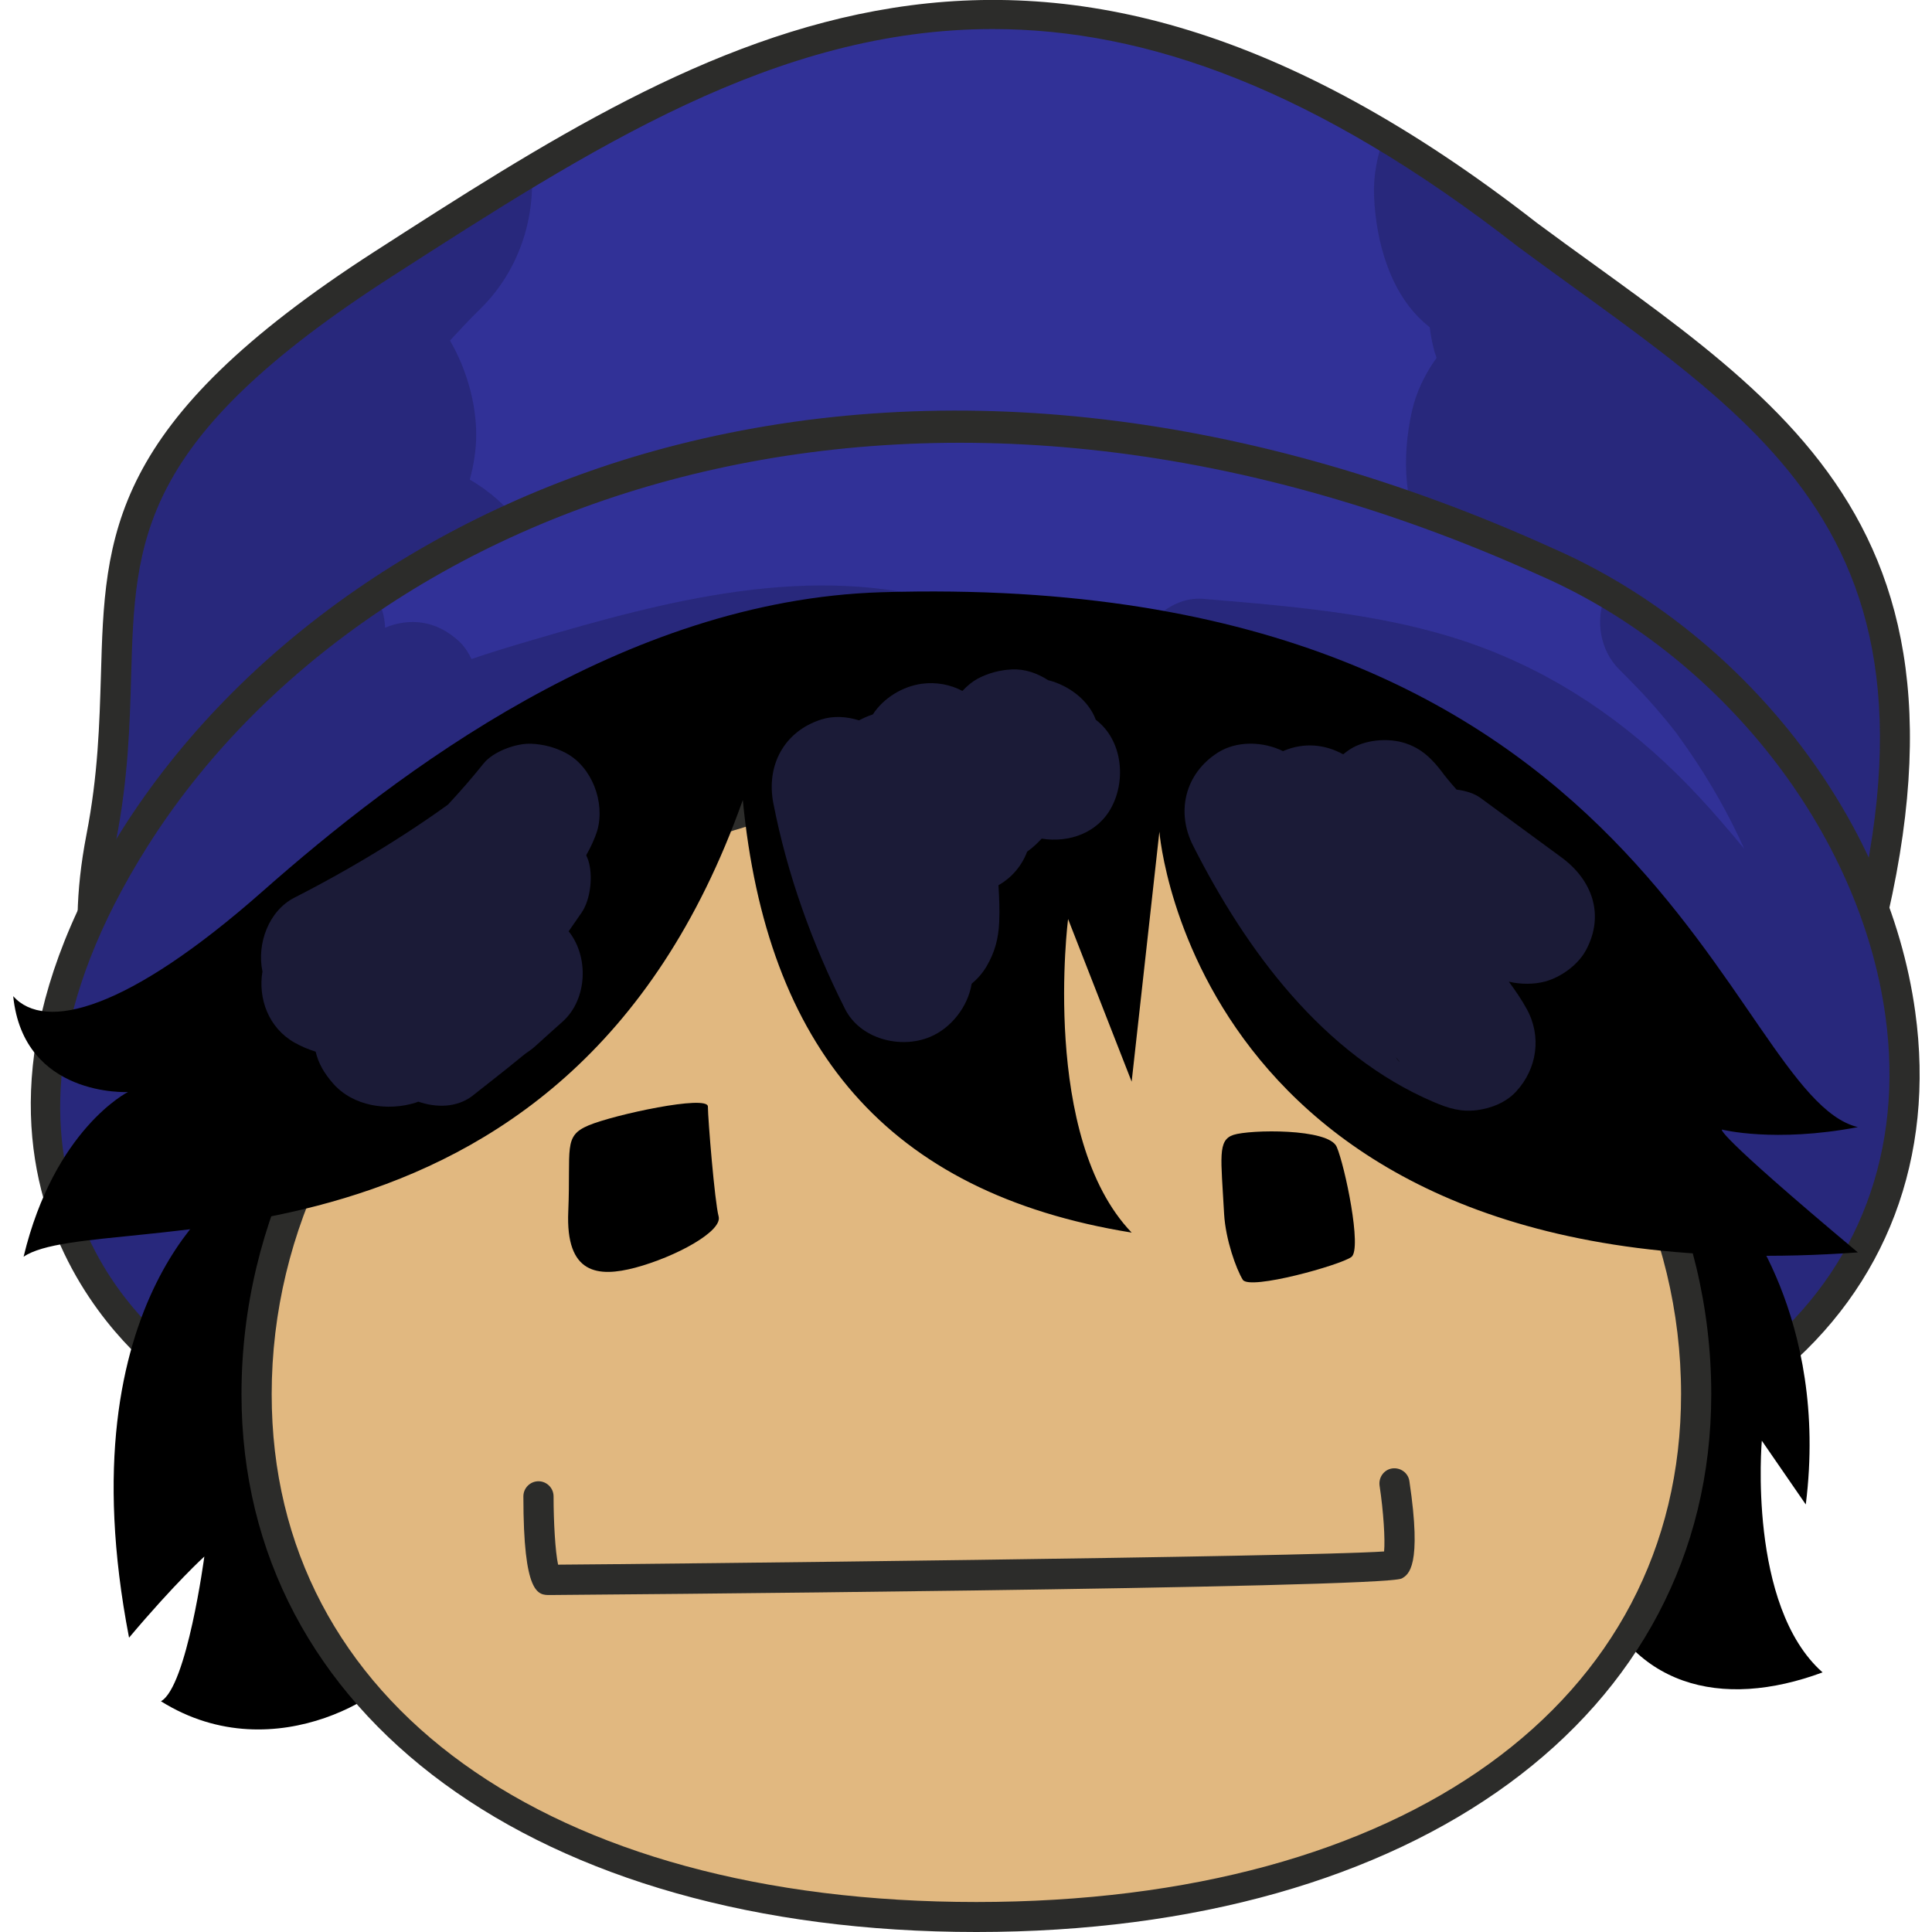
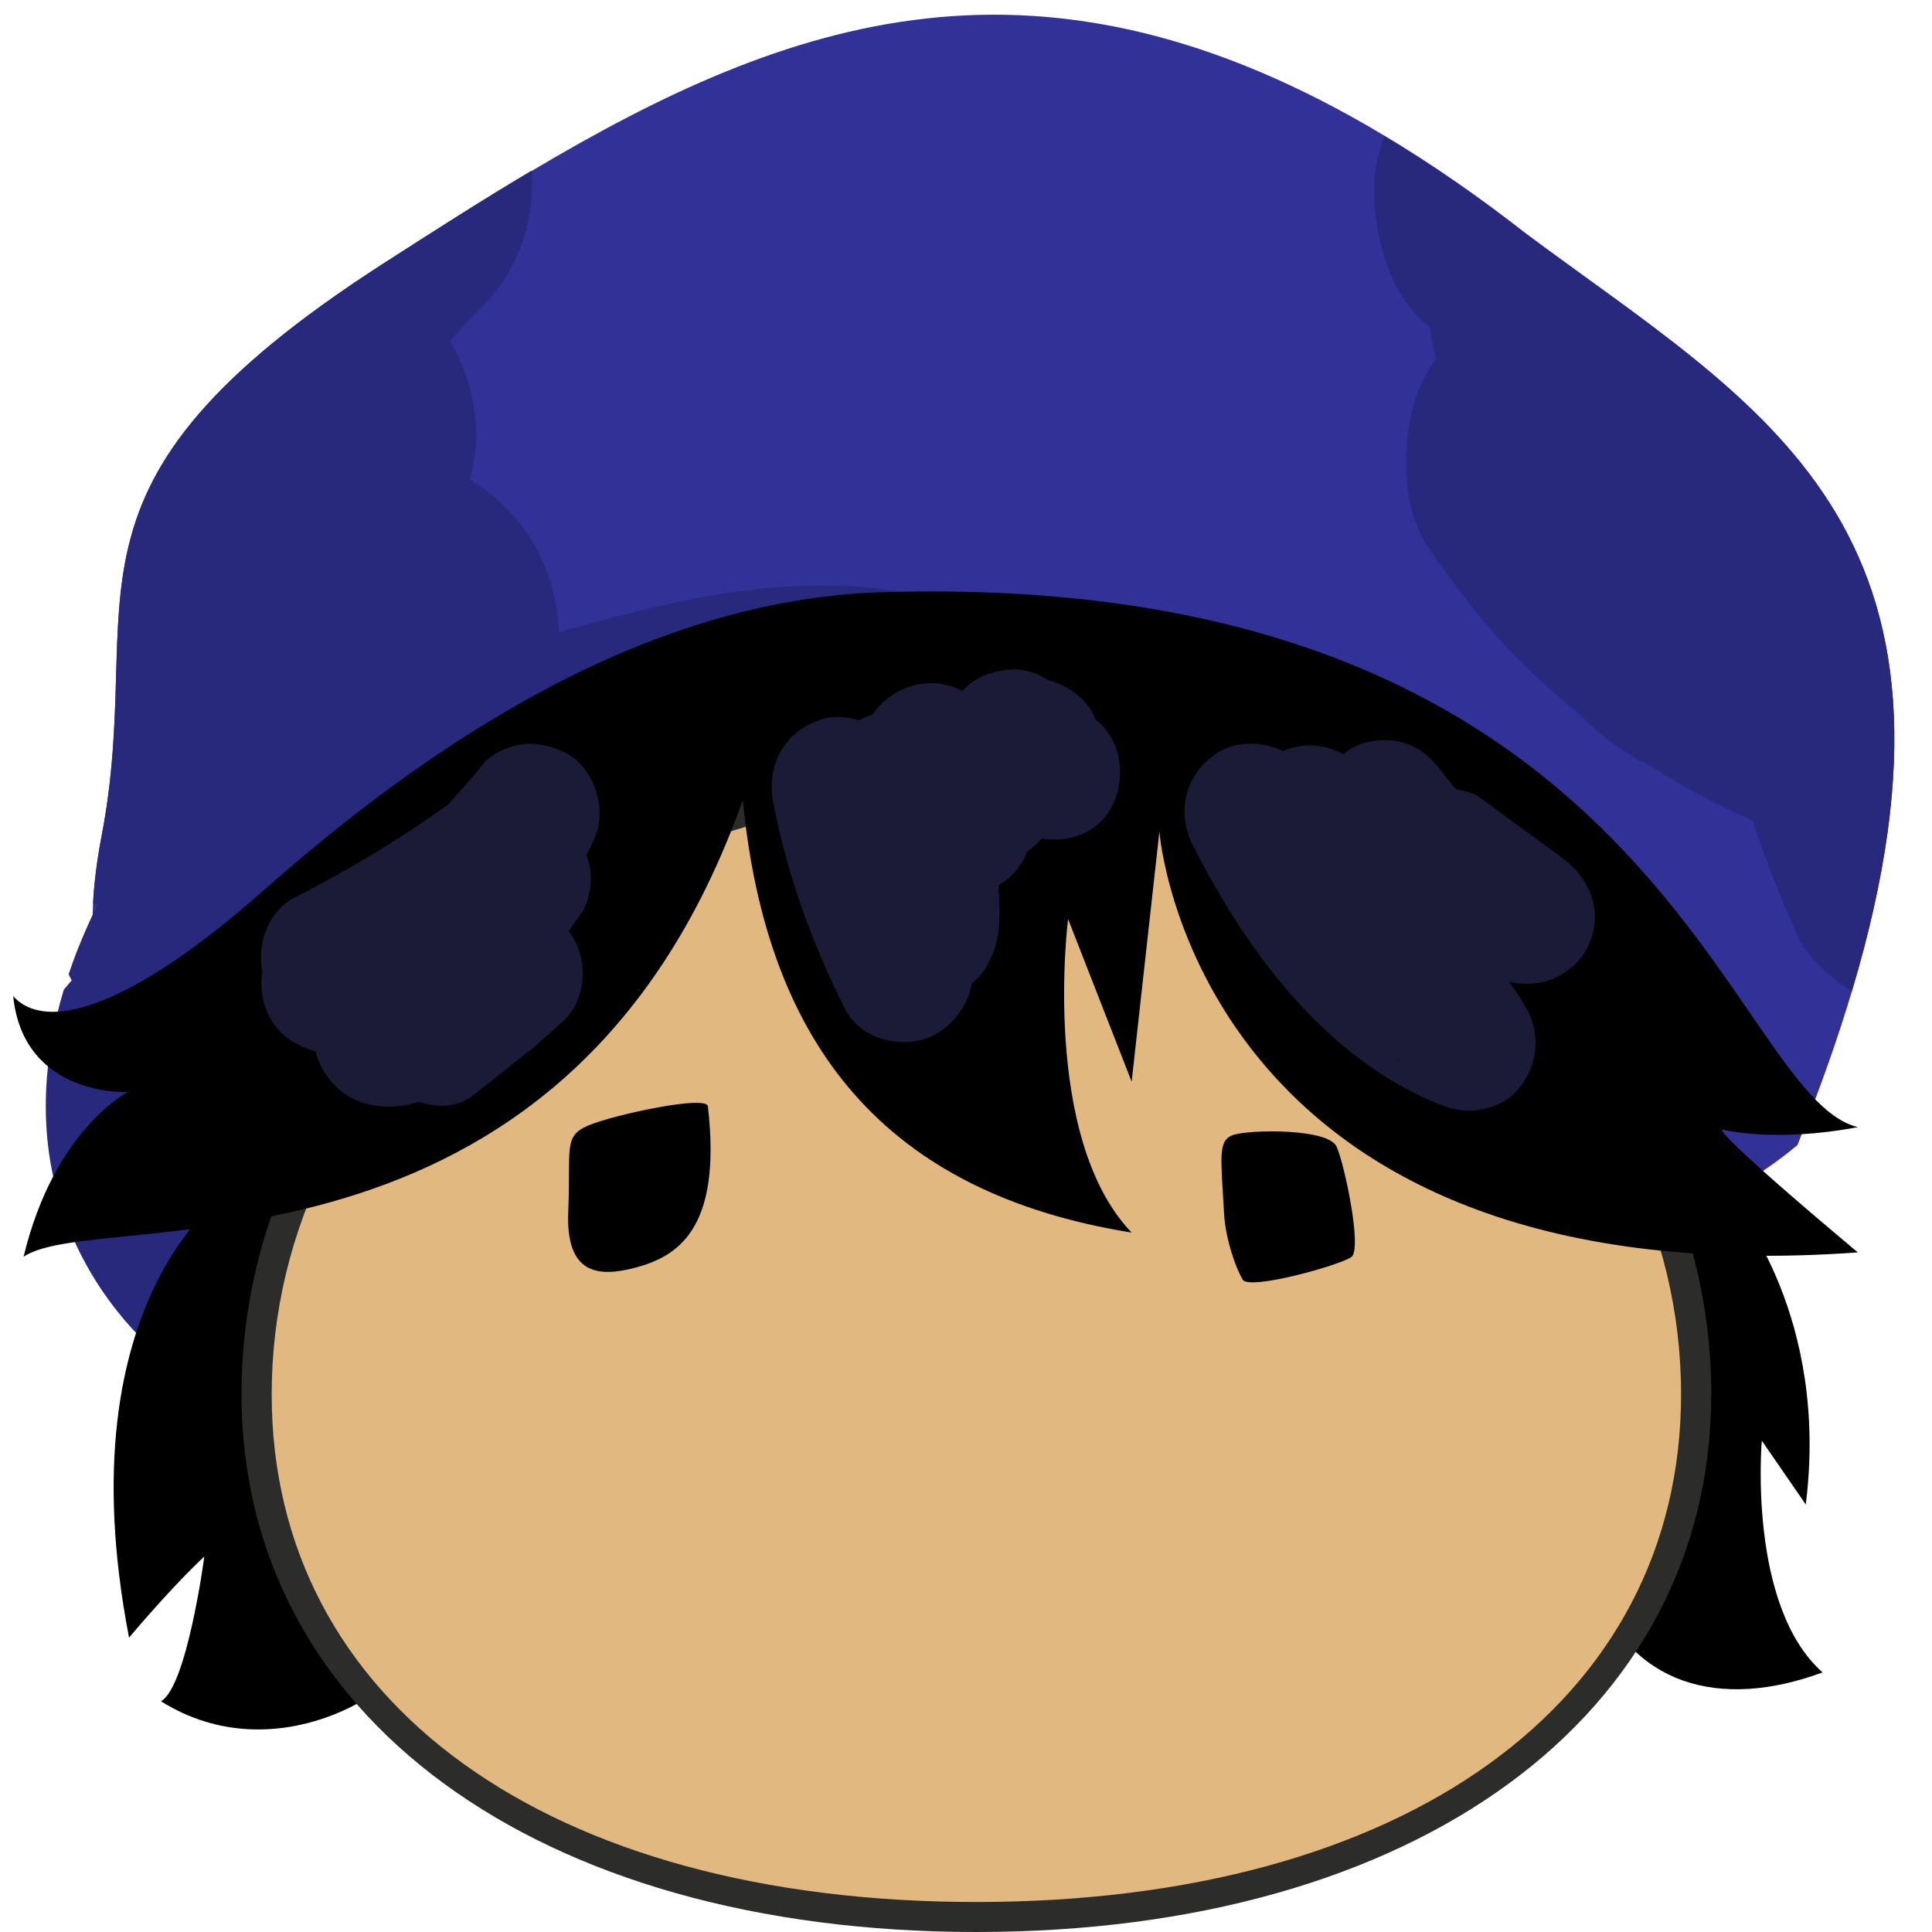
<svg xmlns="http://www.w3.org/2000/svg" version="1.1" id="Слой_1" x="0px" y="0px" viewBox="0 0 1024 1024" style="enable-background:new 0 0 1024 1024;" xml:space="preserve">
  <style type="text/css">
	.st0{fill:#313197;}
	.st1{fill:#28287C;}
	.st2{fill:#2C2C2A;}
	.st3{fill:#E1B880;}
	.st4{opacity:0.28;}
	.st5{fill:#6161C6;}
</style>
  <g>
    <path class="st0" d="M981.5,525.5c-7.5,25.2-17.1,52.2-28.8,81.4c-173.3,145.4-742.3,110.1-841.3,0c0,0-67-28.6-62.1-127.8   c0.6-10.9,2-22.5,4.4-35.1c24.8-127.7-35.5-185,149.2-304c26.6-17.1,52.8-33.9,78.9-49.4c136.5-81.2,269.8-128,452.1-18.6   c24.3,14.5,49.4,31.8,75.5,52.2C933.3,216.4,1055.7,277.8,981.5,525.5z" />
    <g>
      <path class="st1" d="M268.7,404.9c-1.8,1.7-3.4,3.4-5.1,5.1c0.2,18.1-4.6,37.2-13.1,51.5c-11.2,19.2-34.9,40-57.5,44.2    c-21.8,4.1-33.7,5-54,2.2c-18.3-2.4-34.1-7.8-50.6-16.6c-5.6-3-10.7-6.6-15.2-10.7c-5.9,0.1-11.5-0.2-17.1-1    c-2.3-0.1-4.6-0.3-6.8-0.7c0.6-10.9,2-22.5,4.4-35.1c24.8-127.7-35.5-185,149.2-304c26.6-17.1,52.8-33.9,78.9-49.4    c1.8,26.5-7.2,53.6-27.2,73.3c-5.6,5.4-10.8,11.1-16.1,16.8c8.8,15.1,13.9,33.4,13.9,49.7c0,8.4-1.3,16.3-3.4,24    c10.2,5.9,19.4,13.9,27.2,24.1C304.9,315.8,303.2,371.4,268.7,404.9z" />
      <path class="st1" d="M981.5,525.5c-12.7-8.2-24.3-19.2-29.5-31.1c-8.6-19.7-16.6-39.4-23.2-59.6c-18.8-8.2-37.1-17.8-54.3-29    c-10.7-5.1-20.6-11.9-29.3-19.6c-4.4-3.8-8.7-7.9-12.9-11.9c-10.2-8.3-20-17-29.3-26.5c-16.5-17.2-31.3-36.5-44.9-56    c-14.7-21.1-15.1-50.1-9.7-74.1c2.3-10.1,6.9-19.5,13-28c-0.3-1-0.6-2-1-3c-1.2-4.4-2.1-8.8-2.6-13.2c-0.5-0.4-1-0.8-1.4-1.2    c-19.4-15.9-27.1-44-28.1-68c-0.5-11.1,1.6-22,5.5-32.1c24.3,14.5,49.4,31.8,75.5,52.2C933.3,216.4,1055.7,277.8,981.5,525.5z" />
    </g>
-     <path class="st2" d="M541.8,711.3c-12.5,0-25.1-0.2-37.8-0.5c-156.9-3.9-340-35.5-397.5-97.3c-12.3-6.3-84.3-49-60.7-171   c6.2-31.8,6.9-58.7,7.7-84.7c2.1-74.6,3.8-133.5,145.1-224.5C377.6,18.1,546.7-90.7,814.4,118c10.1,7.5,20.3,14.9,30.3,22.1   c126.6,91.6,236,170.7,115.4,469.8l-0.8,1.9l-1.5,1.3C883.7,675.3,729.9,711.3,541.8,711.3z M526.2,15.4   c-114.8,0-212.6,63-318.9,131.4C73.1,233.2,71.6,285.7,69.5,358.3c-0.7,25.4-1.5,54.1-8,87.3c-23.1,119.4,49.9,152.7,53,154.1   l1.6,0.7l1.2,1.3c45.2,50.3,204.3,88.6,387,93.1c199.9,5.1,364.8-29.6,441.6-92.7c114.7-285.9,15.2-357.9-110.7-449   c-10.1-7.3-20.4-14.8-30.7-22.4C697.3,47.1,607.5,15.4,526.2,15.4z" />
-     <path class="st0" d="M936.8,723.2c-1.1,0.6-2.3,1.1-3.5,1.6c-140,62-711.8,11-823.6,0.2c-12.3-1.1-19-1.8-19-1.8   s-96.6-66.8-57.1-198.5c0.8-2.7,1.7-5.4,2.6-8.3c0-0.1,0-0.1,0-0.1c7.5-22.4,18.9-46.4,35.3-72.3c30.9-49,74-93.1,126.9-128.6   c146.8-98.9,369.7-131.6,621-17.6c11.1,4.8,21.7,10.3,32,16.3C1003.3,402.5,1072.4,612.2,936.8,723.2z" />
    <g>
      <path class="st1" d="M503.7,319.7c-73.7-21.9-150.3-1.4-221.7,19.6c-10.7,3.1-21.5,6.4-32.1,10c-1.7-3.5-3.8-6.8-6.7-9.5    c-12-11-26-12.5-39.1-7.1c-0.2-6.1-1.9-12.1-5.5-17.3c-52.9,35.5-96,79.7-126.9,128.6c-16.3,25.9-27.8,49.9-35.3,72.3    c0,0,0,0,0,0.1c0.5,1.1,1,2.2,1.6,3.2c-1.4,1.7-2.9,3.4-4.2,5C-5.8,656.4,90.7,723.2,90.7,723.2s6.7,0.7,19,1.8    c13.8-26.2,24.3-54.4,30.9-83.3c2.1-8.9,1-17.2-2.2-24.2c13.8-19.1,33.4-43.4,35.8-68c2-2.2,4-4.4,5.9-6.7    c10.1-11.9,14.7-29.6,5.7-43.8c-2-3-4.6-6-7.7-8.7c0.8-0.6,1.6-1.3,2.4-1.9c0.5-0.4,0.8-0.6,1-0.8c0.5-0.3,1-0.6,1.5-1.1    c13.6-10.3,27.6-20,42.3-28.7c7.1-4.2,14.2-8.3,21.6-11.9c3.7-1.9,7.5-3.8,11.3-5.5c1.8-0.9,3.8-1.7,5.7-2.6c0.7-0.2,2-0.8,2.7-1    c34.3-13.5,70.2-22.4,106.3-29.8c44.1-9.1,76.5-13.4,121.2-16.6c18-1.3,32.9-12.7,35.3-31.3C531.9,341.5,521.1,324.9,503.7,319.7z    " />
-       <path class="st1" d="M936.8,723.2c-1.1,0.6-2.3,1.1-3.5,1.6c-1.8-3.6-3-7.5-3.7-11.8c-10.1-4.3-18.5-13.4-21.1-23.7    c-0.9-3.4-1.7-7-2.5-10.4c-4.2,1.4-8.6,2.3-13.3,2.6c-18.5,1-35.4-9.3-46.4-23.5c-11.2-14.5-13.4-32.2-15.2-49.9    c-2.7-26.8,1.1-55.4,20.8-75.2c3-9.7,10-18,20.2-22.3c2.4-1,4.8-1.6,7.3-2.1c-4.3-5.2-8.5-10.5-12.9-15.6    c-14.3-16.8-29.3-33.1-46.1-47.4c-2.5-2.2-5-4.2-7.5-6.3c-0.6-0.4-1.1-0.9-1.4-1c-4.4-3-8.7-6.2-13.3-9.1    c-4.6-2.9-9.5-5.7-14.4-8.3c-3-1.6-6.2-3-9.2-4.6c-0.3-0.2-1.3-0.6-2.1-1c-21.7-9.1-45.2-14.5-68.4-18.4    c-3.4-0.6-6.8-1.1-10.3-1.6c-0.9-0.2-1.5-0.2-2-0.3c-0.6-0.1-1.3-0.2-2.2-0.3c-5.8-0.6-11.5-1.3-17.3-1.9    c-11.5-1.1-23.1-2.2-34.6-3.1c-20.2-1.7-35.2-15.1-36.1-36.1c-0.9-18.4,17.1-37.7,36.1-36.1c51,4.3,104,8.4,152.1,27.4    c43,17,79.3,43.7,110.7,77.5c8.3,8.9,16.2,18.2,24,27.6c-8.3-18.4-18.4-36.2-30-52.9c-1.8-2.7-3.8-5.3-5.6-7.9    c-0.2-0.3-0.7-1-1.1-1.5c-3-3.8-6.2-7.7-9.4-11.4c-6.3-7.4-13.1-14.3-20-21.2c-10.4-10.2-13-26.3-7.5-39.3    c0.2-0.6,0.5-1.1,0.7-1.6C1003.3,402.5,1072.4,612.2,936.8,723.2z" />
    </g>
-     <path class="st2" d="M649.8,763.2c-243.8,0-541.1-30-559.9-32l-2.1-0.2l-1.7-1.2c-1.4-1-141-100.8-21.4-290   c62-98,169.3-172.4,294.4-204.1c143.9-36.5,304.2-17.5,463.7,54.8c100.8,44,178.1,142.8,192.3,245.7   c10.7,77.2-15.3,145.8-73.2,193.2l-1.6,1C889.4,755,776.9,763.2,649.8,763.2z M93.7,715.5c42.7,4.3,696.5,68.1,838.8,0.9   c52.9-43.7,76.6-106.9,66.8-178c-13.5-97.6-87-191.3-182.9-233.3C485.9,155.4,195,263.8,78.3,448.4   C-27.4,615.6,78.4,704,93.7,715.5z" />
    <path d="M123.6,629.4c0,0-90.5,56-55.2,238.6c24.6-29.2,39.9-43,39.9-43s-9.2,69.1-23,76.7c61.4,38.4,127.4-7.7,128.9-21.5   c1.5-13.8-32.9-295.7-32.9-295.7L123.6,629.4z" />
    <path d="M920,639.7c0,0,49.6,58,37.1,157.7c-23.3-33.8-23.3-33.8-23.3-33.8s-7.7,87.5,32.2,122.8c-53.7,19.9-102.8,7.9-122.8-49   C823.4,780.5,841.2,617,920,639.7z" />
    <path class="st3" d="M899,738.9c0,180.2-170.8,277.1-381.5,277.1s-381.5-96.9-381.5-277.1s170.8-326.3,381.5-326.3   S899,558.7,899,738.9z" />
    <path class="st2" d="M517.5,1024c-233,0-389.5-114.6-389.5-285.1c0-184.3,174.8-334.3,389.5-334.3S907,554.6,907,738.9   C907,909.4,750.5,1024,517.5,1024z M517.5,420.7c-206,0-373.5,142.8-373.5,318.3c0,163.5,146.6,269.1,373.5,269.1   S891,902.4,891,738.9C891,563.4,723.4,420.7,517.5,420.7z" />
    <path d="M467.1,313.9c-136.8,4.2-256.4,95.4-327.9,158.5S23.9,546.9,7,528c5.5,53.7,60.8,50.8,60.8,50.8s-39,19.6-55.3,87.3   c40-27.3,286.5,25.1,381.2-242.1c12.6,130.4,75.7,208.3,206.1,229.3c-48.4-50.5-33.7-166.2-33.7-166.2l33.7,86.2l14.7-132.5   c0,0,18.9,248.2,370.2,223c-77.8-65.2-72-65.1-72-65.1s27.8,7.1,72-1.3C915.4,580.6,879.4,301.3,467.1,313.9z" />
-     <path d="M336.7,671.9c-19.7,5.2-37,3.6-35.5-29.9c1.4-33.4-2.8-39.8,10.7-45.5c13.5-5.7,63.3-16.4,63.3-10c0,6.4,3.6,50.5,5.7,58.3   C382.9,652.7,358,666.2,336.7,671.9z" />
+     <path d="M336.7,671.9c-19.7,5.2-37,3.6-35.5-29.9c1.4-33.4-2.8-39.8,10.7-45.5c13.5-5.7,63.3-16.4,63.3-10C382.9,652.7,358,666.2,336.7,671.9z" />
    <path d="M648.8,643.4c-1.6-29.9-3.6-39.1,5-41.9c8.5-2.8,50.5-3.6,54.7,6.4c4.3,10,13.5,53.9,7.8,58.3c-5.7,4.3-54,17.8-57.6,12.1   C655.2,672.6,649.6,657.1,648.8,643.4z" />
-     <path class="st2" d="M291.4,845.4c-6.2,0-14,0-14-52.3c0-4.4,3.6-8,8-8c4.4,0,8,3.6,8,8c0,13.4,0.9,29.4,2.4,36.2   c47.8-0.3,395.9-4.1,437.8-7c0.6-6.3-0.3-21-2.4-34.9c-0.6-4.4,2.4-8.5,6.7-9.1c4.4-0.6,8.5,2.4,9.1,6.7c6.8,45.4-0.5,49.6-4,51.6   C734.1,841.9,295.7,845.4,291.4,845.4z M296.6,832.1L296.6,832.1L296.6,832.1z" />
    <g class="st4">
      <path class="st5" d="M299.9,399.1c-5.7-3-11.8-4.6-18.2-4.9c-8-0.4-20.4,4.1-25.5,10.6c-6,7.5-12.3,14.7-18.8,21.7    c-7.8,5.6-15.7,11-23.8,16.2c-18.6,12-37.8,23-57.6,33.1c-13.5,6.9-20,24.3-16.9,39.1c-2.4,14.3,3.2,29.9,17,37.7    c3.7,2.1,7.4,3.6,11.2,4.8c1.5,6.3,4.5,11.4,9.1,16.7c10.6,12.3,29.1,15,44,10.3c0.4-0.1,0.9-0.4,1.3-0.5c9.6,3.3,20.4,3.2,28.6-3    c2.4-1.9,4.8-3.8,7.2-5.7c0,0,0,0,0.1,0.1c0.1-0.1,0.2-0.2,0.3-0.4c6.9-5.4,13.7-10.8,20.5-16.4c1.8-1.2,3.5-2.4,5.2-3.9    c5-4.5,9.9-9,14.9-13.4c12.8-11.8,13.7-34.1,2.9-47.6c2.3-3.3,4.6-6.6,6.8-9.8c4.9-7.1,6.2-19.7,3.6-27.8    c-0.3-0.9-0.7-1.8-1.1-2.7c2.3-4.1,4.4-8.4,5.9-13.2C320.8,425.1,313.7,406.4,299.9,399.1z" />
      <path class="st5" d="M580.8,381.5c-3.9-10.6-14.7-18.4-25.3-21c-5.7-3.7-12.3-6-19.1-5.7c-6.4,0.3-12.5,1.9-18.2,4.9    c-2.6,1.4-5.5,3.7-8.1,6.5c-6.5-3.4-13.9-4.8-21.5-3.8c-10.2,1.4-20.3,7.5-26,16.3c0,0-0.1,0-0.1,0c-2.5,0.8-4.9,1.9-7.2,3.1    c-6.7-2.1-13.8-2.5-20.2-0.4c-19.7,6.4-29.1,24.5-25.2,44.4c7.4,37.9,20.6,74.5,38,109c8.1,16,29.5,21.3,45,14.8    C504,545,513,533.7,515,521.4c3-2.5,5.7-5.5,7.9-9.2c4.4-7.6,6.3-14.6,6.7-23.5c0.3-6.5,0-13-0.4-19.5    c7.3-4.2,12.4-10.4,15.2-17.8c2.8-2,5.3-4.3,7.7-6.9c14.4,2.3,29.8-2.9,37.1-16.8C597,412.9,594.7,392,580.8,381.5z" />
      <path class="st5" d="M827.7,454.5c-14.3-10.5-28.6-21-42.9-31.5c-3.2-2.4-7.9-3.9-12.8-4.5c-1.8-2-3.5-4-5.2-6.1    c-0.4-0.5-0.8-1.1-1.3-1.6c-0.2-0.3-0.3-0.4-0.5-0.7c-5.8-7.8-11.8-13.9-21.6-16.6c-8.6-2.4-20.1-1.3-27.8,3.6    c-1.3,0.8-2.5,1.8-3.7,2.7c-9.6-5.3-20.6-6.4-31.4-1.9c-0.2,0.1-0.3,0.2-0.5,0.2c-10.9-5.3-24.7-5.5-34.7,0.9    c-17.2,11.1-22.1,31.3-12.9,49.3c28,55.3,68.8,110.8,127.5,135.8c7.7,3.3,14.4,5.4,23,4.3c7.6-1,15.4-4.1,20.7-9.9    c11.1-12,13.6-29.2,5.6-43.7c-2.8-5.1-6.1-9.9-9.5-14.5c6.5,1.6,13.9,1.4,19.3-0.1c8.4-2.3,17.4-8.8,21.6-16.6    C850.6,485,844,466.5,827.7,454.5z M739.9,560.4c0.6,0.7,1.2,1.5,1.8,2.2c0.1,0.1,0.1,0.2,0.2,0.3    C740.8,561.9,740,560.7,739.9,560.4z" />
    </g>
  </g>
</svg>